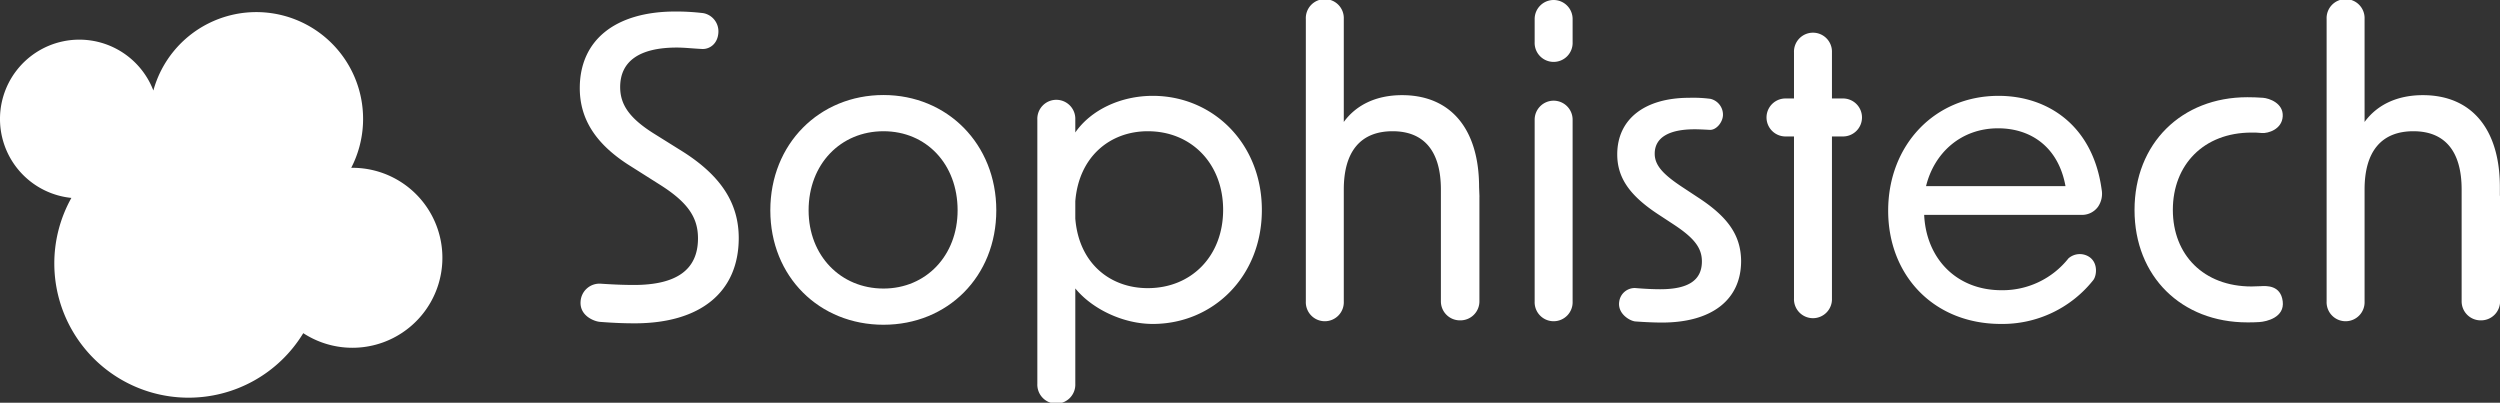
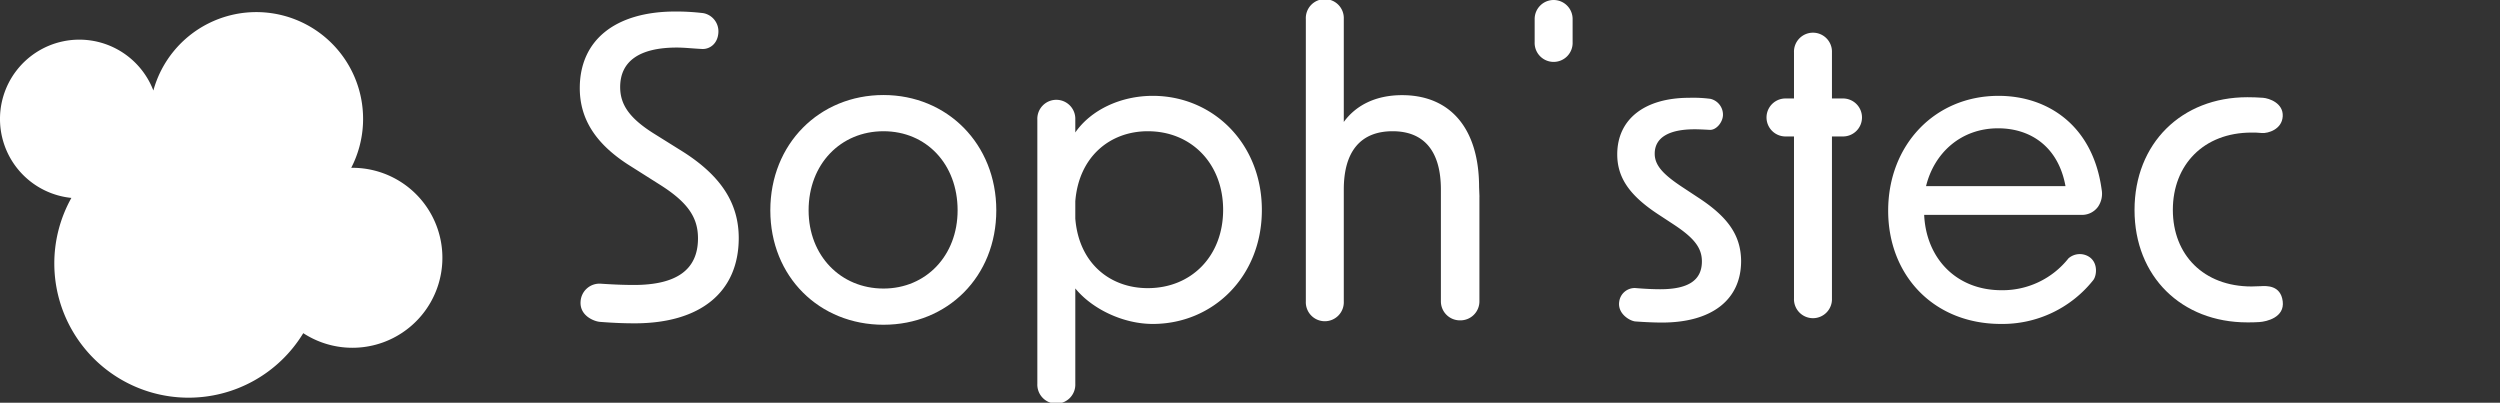
<svg xmlns="http://www.w3.org/2000/svg" viewBox="0 0 614.55 99">
  <rect x="0" y="0" width="614.55" height="99" fill="#333333" stroke="none" />
  <defs>
    <style>.cls-1{fill:#fff;}</style>
  </defs>
  <g id="レイヤー_2" data-name="レイヤー 2">
    <g id="レイヤー_1-2" data-name="レイヤー 1">
      <path class="cls-1" d="M555.68,70.35c-.83.05-1.57.07-2.21.07-11.77,0-19.34-7.77-19.34-18.83s7.57-19,19.34-19c.73,0,1.6,0,2.57.11,1.47.11,4.91-.87,5.1-4.1s-3.3-4.44-4.83-4.56c-1.37-.1-2.66-.14-3.87-.14-16.16,0-27.73,11.35-27.73,27.72s11.57,27.63,27.73,27.63c.93,0,1.92,0,2.95-.08,1.8-.11,6.25-1.14,5.75-5.1S557.23,70.25,555.68,70.35Z" />
      <path class="cls-1" d="M168,37.37l-7.36-4.6c-5.83-3.68-8.19-7-8.19-11.36,0-6.34,4.71-9.72,13.92-9.72,1.9,0,3.95.24,6.22.35,1.77.09,3.82-1.19,4-4a4.55,4.55,0,0,0-3.7-4.81,56.72,56.72,0,0,0-6.84-.4c-14.83,0-23.53,7.06-23.53,18.83,0,7.57,3.89,13.6,11.76,18.72l8.09,5.12c6.75,4.29,9.21,8,9.21,13.09,0,7.68-5.22,11.46-15.76,11.46-2.33,0-5-.1-8.27-.32a4.65,4.65,0,0,0-4.83,4.39c-.25,3.48,3.27,4.86,4.72,5,3.31.26,6,.36,8.58.36,16.17,0,25.58-7.67,25.58-21C181.58,50,177.29,43.31,168,37.37Z" />
      <path class="cls-1" d="M217.18,23.36c-15.75,0-27.82,12-27.82,28.34s12.07,28.13,27.82,28.13S244.91,68,244.91,51.7,232.84,23.36,217.18,23.36Zm0,47.57c-10.53,0-18.41-8.08-18.41-19.23,0-11.36,7.88-19.44,18.41-19.44S235.4,40.34,235.4,51.7C235.4,62.85,227.62,70.93,217.18,70.93Z" />
      <path class="cls-1" d="M283.38,23.56c-7.86,0-15.17,3.42-19.05,9V29.42a4.67,4.67,0,1,0-9.33,0V94.33a4.67,4.67,0,1,0,9.33,0V70.9c4.08,5,11.68,8.73,19.05,8.73,14.73,0,26.81-11.56,26.81-28S298.11,23.56,283.38,23.56Zm-1.23,47.27c-9.25,0-16.95-6.08-17.82-17.12V49.48c.87-11,8.57-17.22,17.82-17.22,10.74,0,18.52,8,18.52,19.33S292.89,70.83,282.15,70.83Z" />
      <path class="cls-1" d="M363.59,46c0-14.33-7-22.61-18.93-22.61-6.31,0-11.25,2.36-14.33,6.59V21.1c0-.34,0-.67,0-1V16.22h0V4.67a4.67,4.67,0,1,0-9.33,0V74.08a4.67,4.67,0,1,0,9.33,0v-12h0V46.58c0-9.41,4.19-14.32,12-14.32s11.87,5,11.87,14.32v1.87a.43.43,0,0,1,0,0V74.08a4.67,4.67,0,0,0,4.67,4.67H359a4.67,4.67,0,0,0,4.67-4.67V48.5a4.36,4.36,0,0,0,0-.51Z" />
      <path class="cls-1" d="M417.4,48.53l-3.58-2.36c-5-3.27-7.06-5.52-7.06-8.39,0-3.89,3.38-6,9.82-6,.94,0,2.19.06,3.73.14s3.16-1.79,3.23-3.62a4,4,0,0,0-3.06-4,32.3,32.3,0,0,0-5.23-.26c-11.05,0-17.7,5.32-17.7,13.91,0,5.84,3.17,10.24,10.23,14.84l3.58,2.35c5,3.28,7,5.73,7,9.11,0,4.6-3.27,6.85-10.23,6.85-1.55,0-3.64-.08-6.09-.29a3.84,3.84,0,0,0-4,3.32c-.48,3,2.65,4.8,4,4.89,2.49.18,4.77.27,6.52.27,12.28,0,19.44-5.63,19.44-15.14C427.94,57.84,424.77,53.33,417.4,48.53Z" />
      <path class="cls-1" d="M491.27,23.56c-15.66,0-27.12,12.07-27.12,28.24,0,15.86,11.16,27.83,27.73,27.83a28.48,28.48,0,0,0,22.66-10.74c.84-1,1.29-4.15-.88-5.68a4.23,4.23,0,0,0-5.19.3A20.67,20.67,0,0,1,492,71.34c-11.15,0-18.52-7.88-19-18.52h39a4.85,4.85,0,0,0,3.74-2,5.67,5.67,0,0,0,.88-4.27C514.48,30.9,503.44,23.56,491.27,23.56Zm-17.81,22.2c2-8.18,8.6-14.22,17.7-14.22,8.09,0,14.84,4.61,16.58,14.22Z" />
      <path class="cls-1" d="M86.62,41.25h-.28a26.25,26.25,0,1,0-48.64-19,19.5,19.5,0,1,0-20.15,26.4,33,33,0,0,0,57,33.25A22.12,22.12,0,1,0,86.62,41.25Z" />
-       <path class="cls-1" d="M614.52,48V46c0-14.33-7-22.61-18.93-22.61-6.31,0-11.25,2.36-14.33,6.59V21.1c0-.34,0-.67,0-1V16.22h0V4.67a4.67,4.67,0,1,0-9.33,0V74.08a4.67,4.67,0,1,0,9.33,0v-12h0V46.58c0-9.41,4.19-14.32,12-14.32s11.86,5,11.86,14.32v27.5a4.67,4.67,0,0,0,4.67,4.67h.11a4.67,4.67,0,0,0,4.67-4.67V48.5A4.36,4.36,0,0,0,614.52,48Z" />
      <path class="cls-1" d="M381.91,0a4.67,4.67,0,0,0-4.66,4.67v5.66a4.67,4.67,0,1,0,9.33,0V4.67A4.67,4.67,0,0,0,381.91,0Z" />
      <path class="cls-1" d="M452.83,24.21h-2.5V12.92a4.67,4.67,0,1,0-9.33,0V24.21h-2.3a4.67,4.67,0,0,0,0,9.33H441V73.33a4.67,4.67,0,1,0,9.33,0V33.54h2.5a4.67,4.67,0,1,0,0-9.33Z" />
-       <path class="cls-1" d="M381.91,24.75a4.67,4.67,0,0,0-4.66,4.67V74.08a4.67,4.67,0,1,0,9.33,0V29.42A4.67,4.67,0,0,0,381.91,24.75Z" />
    </g>
  </g>
</svg>